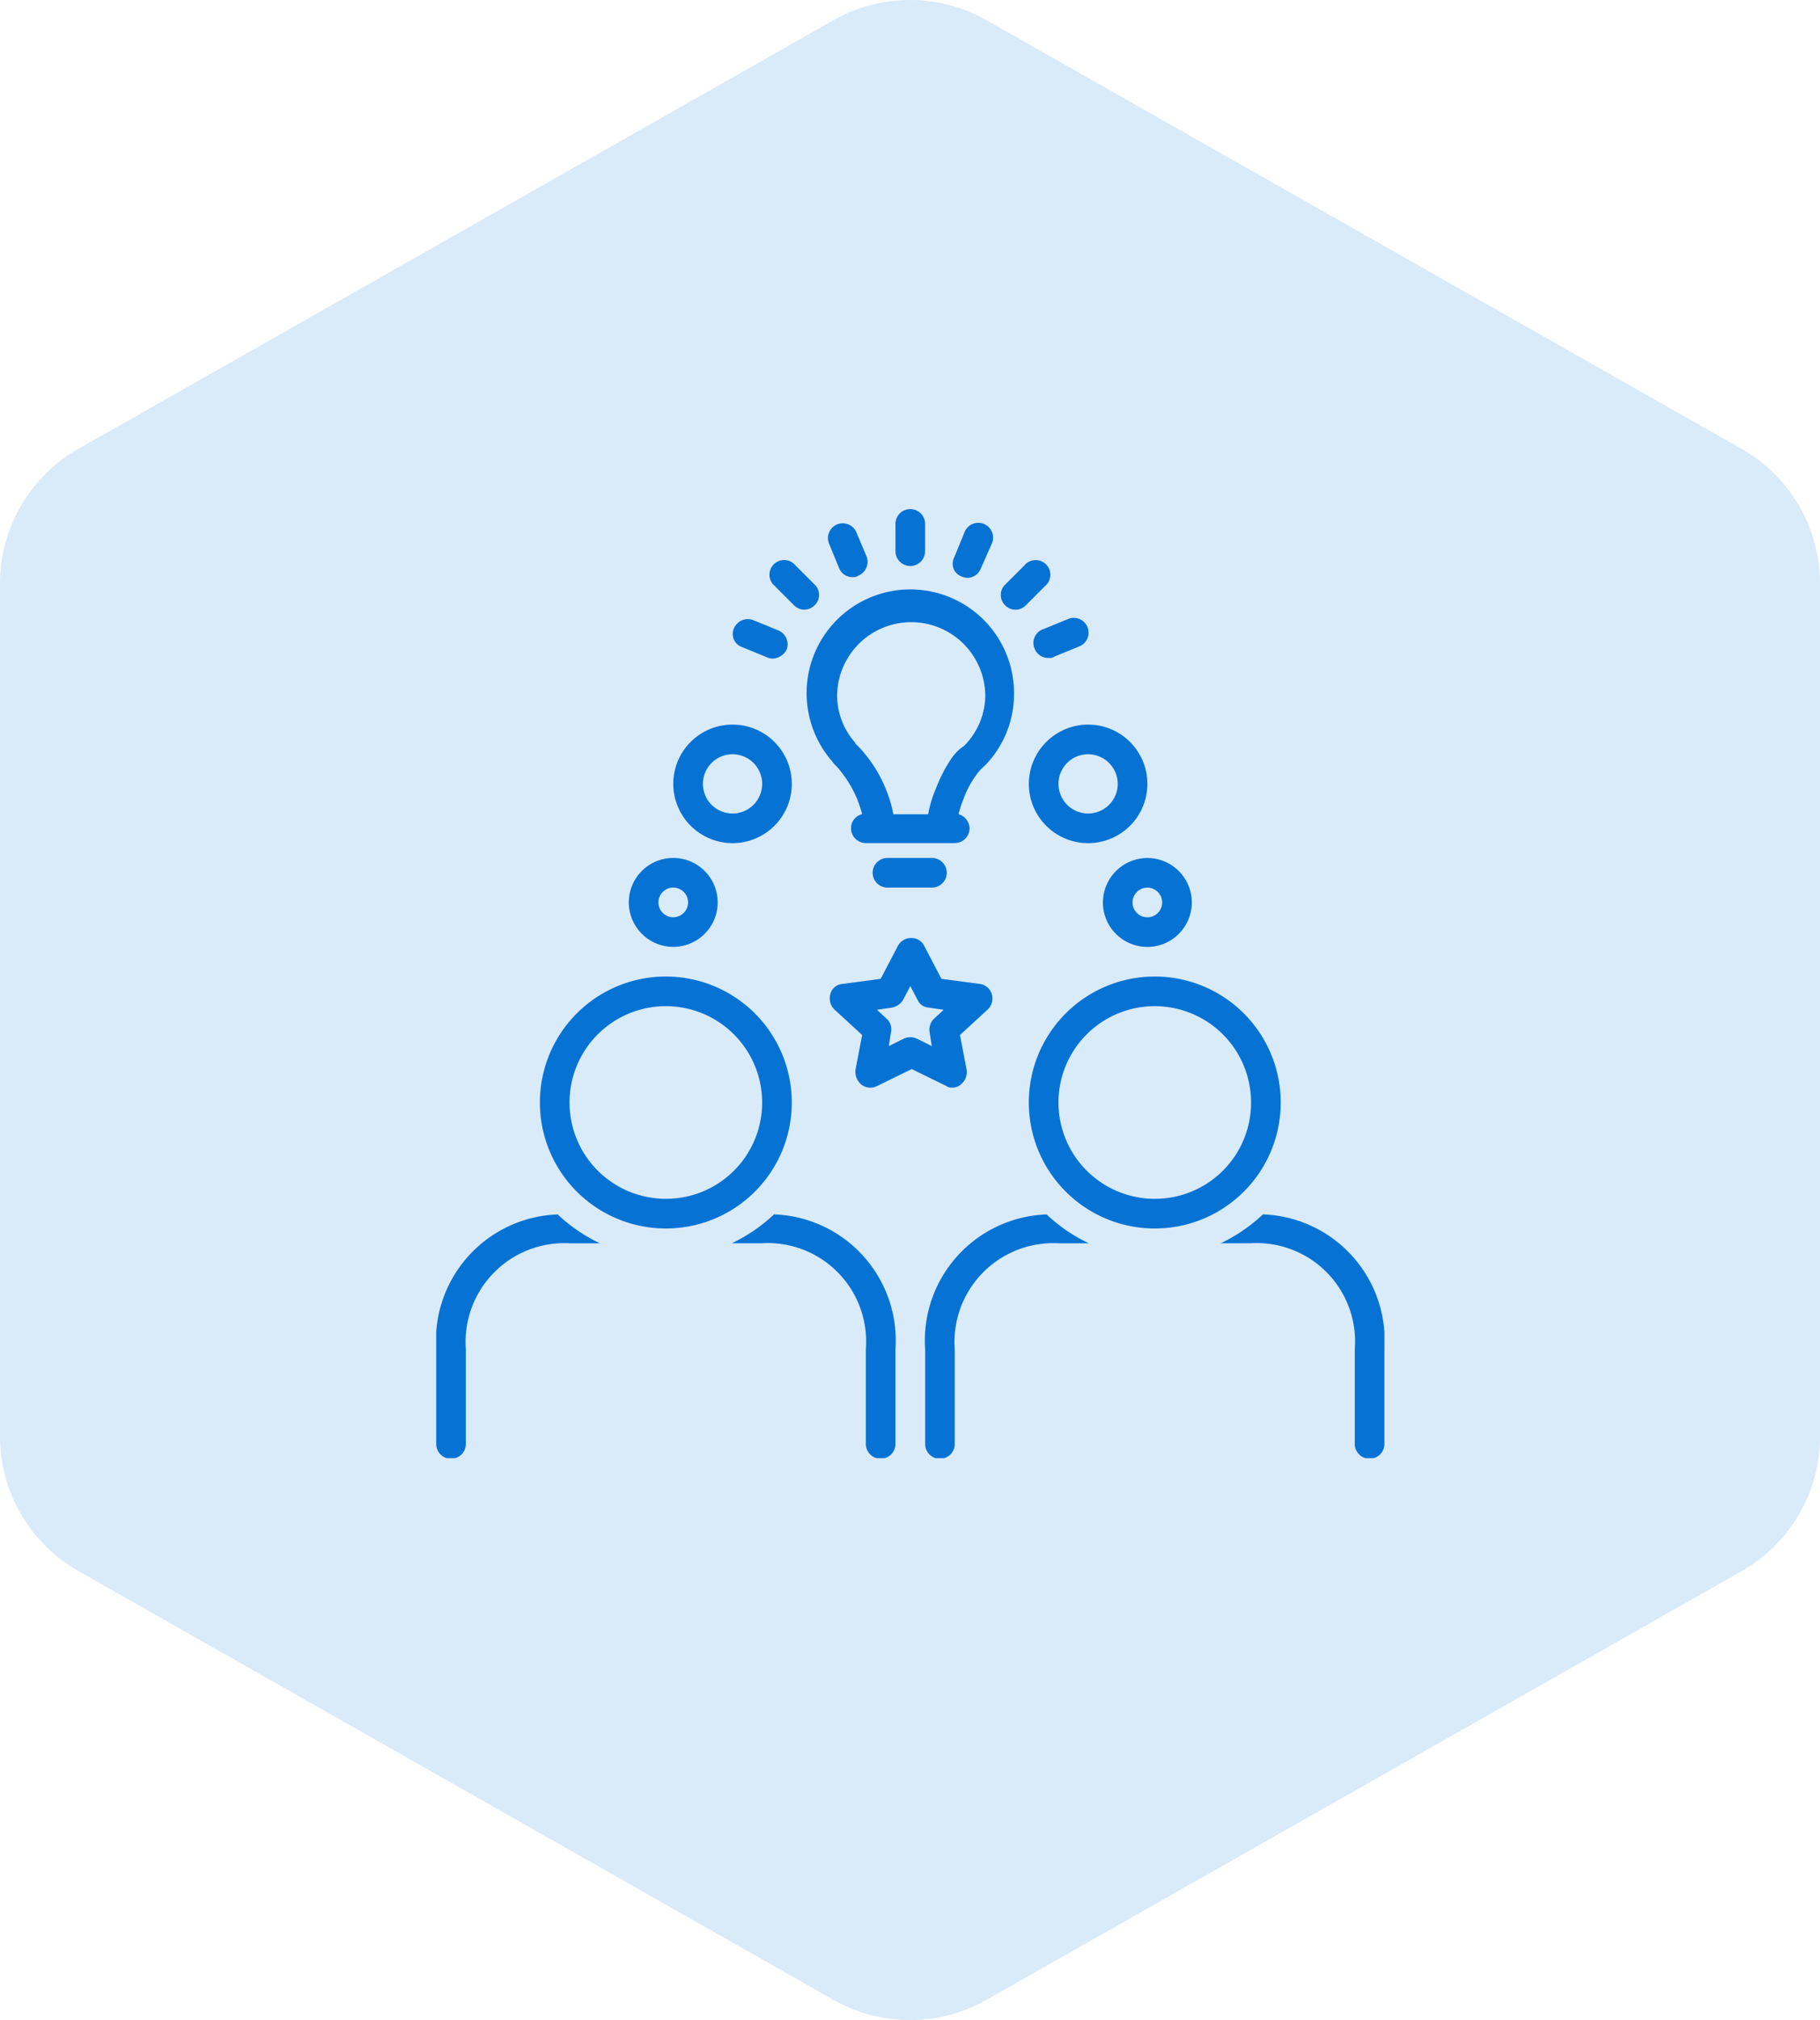
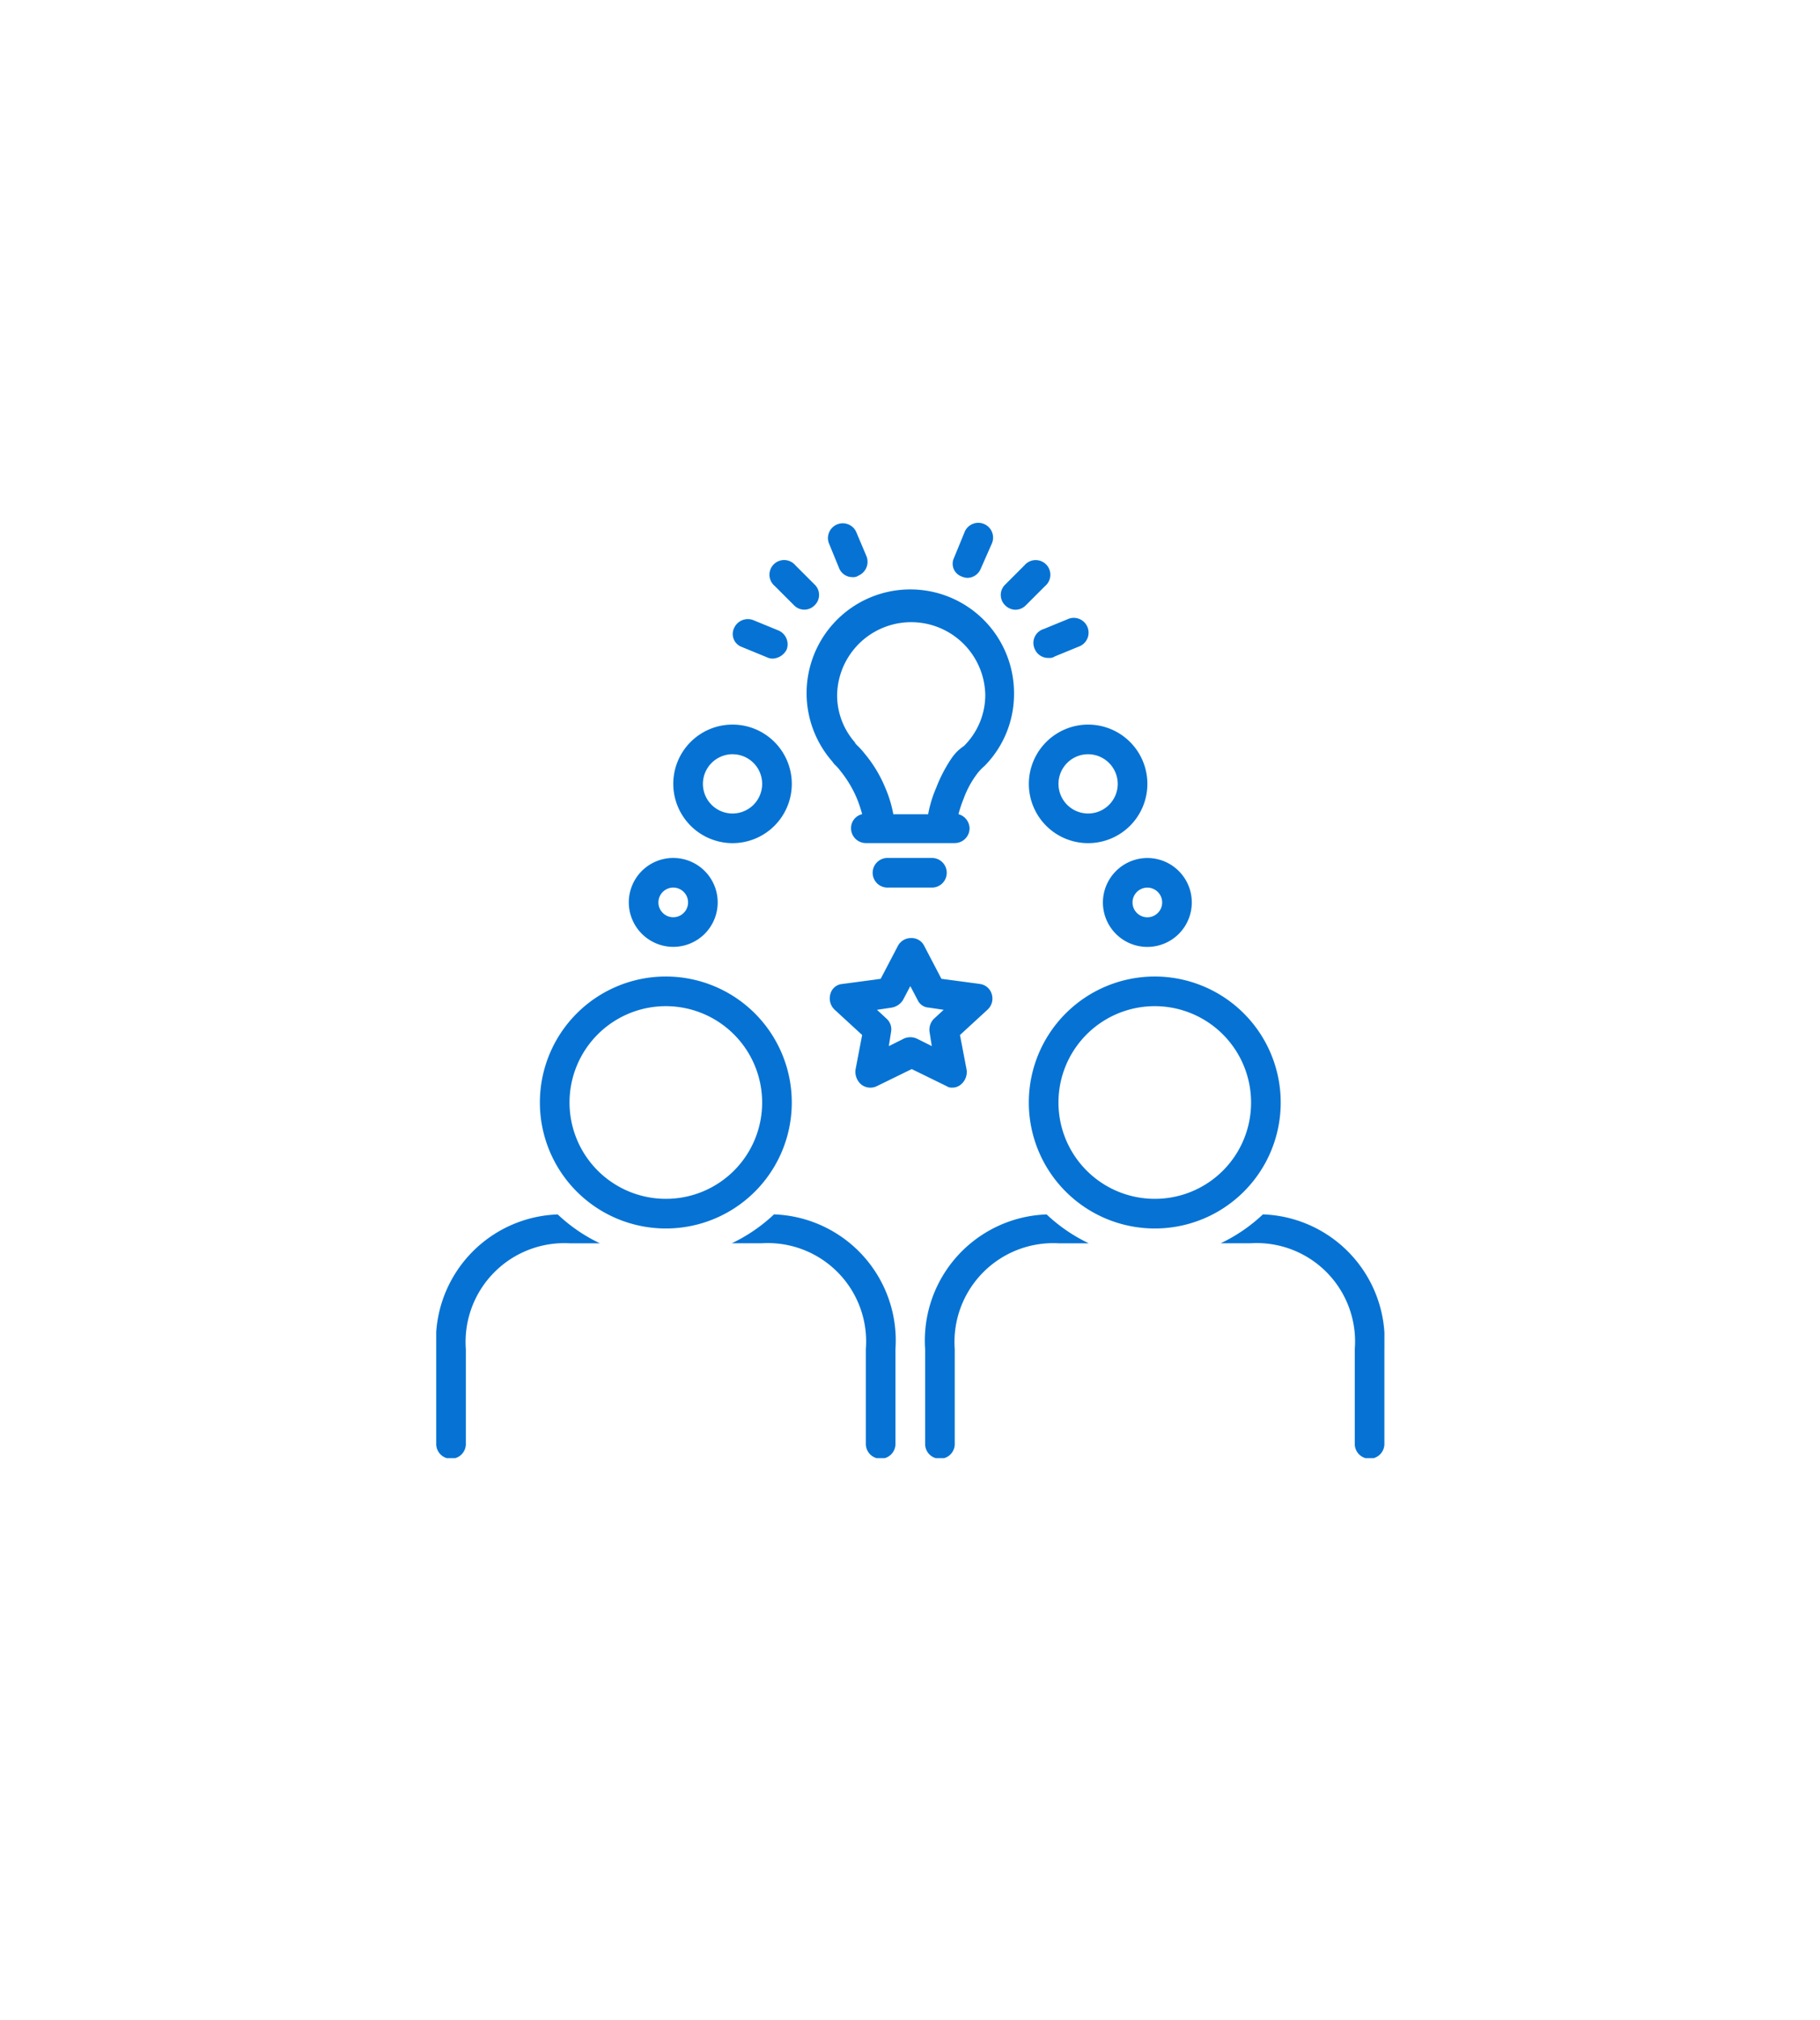
<svg xmlns="http://www.w3.org/2000/svg" id="Group_485" data-name="Group 485" width="70.476" height="78.202" viewBox="0 0 70.476 78.202">
  <defs>
    <clipPath id="clip-path">
      <path id="Path_86" data-name="Path 86" d="M90.7,557h6.385v9.476H90.7Zm0,0" transform="translate(-90.699 -557)" fill="#0673d4" />
    </clipPath>
    <clipPath id="clip-path-2">
      <path id="Path_88" data-name="Path 88" d="M286,557h6.426v9.476H286Zm0,0" transform="translate(-286 -557)" fill="#0673d4" />
    </clipPath>
    <clipPath id="clip-path-3">
      <path id="Path_91" data-name="Path 91" d="M414,557h6.426v9.476H414Zm0,0" transform="translate(-414 -557)" fill="#0673d4" />
    </clipPath>
    <clipPath id="clip-path-4">
      <path id="Path_93" data-name="Path 93" d="M610,557h6.38v9.476H610Zm0,0" transform="translate(-610 -557)" fill="#0673d4" />
    </clipPath>
    <clipPath id="clip-path-5">
-       <path id="Path_97" data-name="Path 97" d="M395,90.7h1.168v2.238H395Zm0,0" transform="translate(-395 -90.699)" fill="#0673d4" />
+       <path id="Path_97" data-name="Path 97" d="M395,90.7v2.238H395Zm0,0" transform="translate(-395 -90.699)" fill="#0673d4" />
    </clipPath>
  </defs>
  <g id="energy" transform="translate(0 0)">
-     <path id="Polygon_17" data-name="Polygon 17" d="M55.607,0a6,6,0,0,1,5.218,3.038L77.42,32.276a6,6,0,0,1,0,5.923l-16.6,29.239a6,6,0,0,1-5.218,3.038H22.595a6,6,0,0,1-5.218-3.038L.782,38.2a6,6,0,0,1,0-5.923L17.377,3.038A6,6,0,0,1,22.595,0Z" transform="translate(70.476 0) rotate(90)" fill="#d9eaf9" />
-   </g>
+     </g>
  <g id="Ikonica_1" data-name="Ikonica 1" transform="translate(-73.808 -70.967)">
    <g id="Group_470" data-name="Group 470" transform="translate(90.699 117.941)" clip-path="url(#clip-path)">
      <path id="Path_85" data-name="Path 85" d="M90.7,562.877v3.643a.574.574,0,1,0,1.147,0v-3.643a3.825,3.825,0,0,1,4.045-4.1h1.147a6.364,6.364,0,0,1-1.635-1.119A4.888,4.888,0,0,0,90.7,562.877Zm0,0" transform="translate(-90.699 -557.618)" fill="#0673d4" />
    </g>
    <g id="Group_471" data-name="Group 471" transform="translate(102.109 117.941)" clip-path="url(#clip-path-2)">
      <path id="Path_87" data-name="Path 87" d="M288.252,557.656a6.368,6.368,0,0,1-1.635,1.119h1.147a3.81,3.81,0,0,1,4.044,4.1v3.643a.574.574,0,1,0,1.147,0v-3.643A4.888,4.888,0,0,0,288.252,557.656Zm0,0" transform="translate(-286.581 -557.618)" fill="#0673d4" />
    </g>
    <path id="Path_89" data-name="Path 89" d="M169.194,404.916a4.877,4.877,0,1,0-4.877,4.877A4.873,4.873,0,0,0,169.194,404.916Zm-4.877,3.729a3.729,3.729,0,1,1,3.729-3.729A3.722,3.722,0,0,1,164.318,408.645Zm0,0" transform="translate(-64.726 -291.268)" fill="#0673d4" />
    <g id="Group_472" data-name="Group 472" transform="translate(109.587 117.941)" clip-path="url(#clip-path-3)">
      <path id="Path_90" data-name="Path 90" d="M414.77,562.877v3.643a.574.574,0,1,0,1.147,0v-3.643a3.825,3.825,0,0,1,4.045-4.1h1.147a6.366,6.366,0,0,1-1.635-1.119A4.888,4.888,0,0,0,414.77,562.877Zm0,0" transform="translate(-414.725 -557.618)" fill="#0673d4" />
    </g>
    <g id="Group_473" data-name="Group 473" transform="translate(121.037 117.941)" clip-path="url(#clip-path-4)">
      <path id="Path_92" data-name="Path 92" d="M612.323,557.656a6.365,6.365,0,0,1-1.635,1.119h1.147a3.81,3.81,0,0,1,4.045,4.1v3.643a.574.574,0,1,0,1.147,0v-3.643A4.888,4.888,0,0,0,612.323,557.656Zm0,0" transform="translate(-610.648 -557.618)" fill="#0673d4" />
    </g>
    <path id="Path_94" data-name="Path 94" d="M493.265,404.916a4.877,4.877,0,1,0-4.877,4.877A4.873,4.873,0,0,0,493.265,404.916Zm-4.877,3.729a3.729,3.729,0,1,1,3.729-3.729A3.722,3.722,0,0,1,488.389,408.645Zm0,0" transform="translate(-369.864 -291.268)" fill="#0673d4" />
    <path id="Path_95" data-name="Path 95" d="M342.776,151.825a1.869,1.869,0,0,1,.315-.344l.029-.029a3.957,3.957,0,0,0,1.119-2.754,4.016,4.016,0,1,0-7.057,2.582c.029.029.058.086.115.143a1.869,1.869,0,0,1,.23.258,4.422,4.422,0,0,1,.631,1.061,4.976,4.976,0,0,1,.2.6.553.553,0,0,0-.43.545.575.575,0,0,0,.574.574h3.442a.575.575,0,0,0,.574-.574.585.585,0,0,0-.43-.545,4.94,4.94,0,0,1,.2-.6A3.66,3.66,0,0,1,342.776,151.825Zm-.947-.66a5.666,5.666,0,0,0-.6,1.147,4.738,4.738,0,0,0-.316,1.033h-1.348a4.734,4.734,0,0,0-.315-1.033,5.063,5.063,0,0,0-.8-1.32,2.854,2.854,0,0,0-.287-.316c-.029-.029-.086-.086-.086-.115a2.759,2.759,0,0,1-.688-1.836,2.869,2.869,0,0,1,5.737,0,2.782,2.782,0,0,1-.8,1.951l-.029.029A1.708,1.708,0,0,0,341.83,151.165Zm0,0" transform="translate(-231.165 -50.856)" fill="#0673d4" />
    <g id="Group_474" data-name="Group 474" transform="translate(108.477 90.699)" clip-path="url(#clip-path-5)">
      <path id="Path_96" data-name="Path 96" d="M395.7,92.88a.575.575,0,0,0,.574-.574V91.273a.574.574,0,1,0-1.147,0v1.033A.576.576,0,0,0,395.7,92.88Zm0,0" transform="translate(-395.121 -90.699)" fill="#0673d4" />
    </g>
    <path id="Path_98" data-name="Path 98" d="M350.7,101.113a.551.551,0,0,0,.516.344.345.345,0,0,0,.229-.057.582.582,0,0,0,.316-.746l-.4-.947a.573.573,0,0,0-1.061.43Zm0,0" transform="translate(-244.398 -8.148)" fill="#0673d4" />
    <path id="Path_99" data-name="Path 99" d="M313.067,126.3a.555.555,0,0,0,.8,0,.554.554,0,0,0,0-.8l-.746-.746a.568.568,0,1,0-.8.8Zm0,0" transform="translate(-208.513 -31.902)" fill="#0673d4" />
    <path id="Path_100" data-name="Path 100" d="M287.469,164.257l.975.4a.542.542,0,0,0,.229.057.642.642,0,0,0,.545-.344.582.582,0,0,0-.315-.746l-.975-.4a.582.582,0,0,0-.746.315A.532.532,0,0,0,287.469,164.257Zm0,0" transform="translate(-184.951 -68.25)" fill="#0673d4" />
    <path id="Path_101" data-name="Path 101" d="M486.55,163.417a.562.562,0,0,0,.545.344.346.346,0,0,0,.23-.057l.975-.4a.573.573,0,0,0-.43-1.061l-.975.4A.561.561,0,0,0,486.55,163.417Zm0,0" transform="translate(-372.673 -67.324)" fill="#0673d4" />
    <path id="Path_102" data-name="Path 102" d="M465.427,126.474a.567.567,0,0,0,.4-.172l.746-.746a.568.568,0,1,0-.8-.8l-.746.746a.555.555,0,0,0,0,.8A.567.567,0,0,0,465.427,126.474Zm0,0" transform="translate(-352.296 -31.902)" fill="#0673d4" />
    <path id="Path_103" data-name="Path 103" d="M433.3,101.891a.673.673,0,0,0,.229.057.567.567,0,0,0,.516-.344l.43-.975a.573.573,0,1,0-1.061-.43l-.4.975A.524.524,0,0,0,433.3,101.891Zm0,0" transform="translate(-322.264 -8.61)" fill="#0673d4" />
    <path id="Path_104" data-name="Path 104" d="M250.119,237.684a2.295,2.295,0,1,0-2.295-2.295A2.3,2.3,0,0,0,250.119,237.684Zm0-3.442a1.147,1.147,0,1,1-1.147,1.147A1.151,1.151,0,0,1,250.119,234.241Zm0,0" transform="translate(-147.945 -134.076)" fill="#0673d4" />
    <path id="Path_105" data-name="Path 105" d="M220.084,324.919a1.721,1.721,0,1,0-1.721-1.721A1.726,1.726,0,0,0,220.084,324.919Zm0-2.295a.574.574,0,1,1-.574.574A.576.576,0,0,1,220.084,322.624Zm0,0" transform="translate(-120.206 -217.296)" fill="#0673d4" />
    <path id="Path_106" data-name="Path 106" d="M483.512,235.389a2.295,2.295,0,1,0,2.295-2.295A2.3,2.3,0,0,0,483.512,235.389Zm3.442,0a1.147,1.147,0,1,1-1.147-1.147A1.151,1.151,0,0,1,486.954,235.389Zm0,0" transform="translate(-369.864 -134.076)" fill="#0673d4" />
    <path id="Path_107" data-name="Path 107" d="M532.613,323.2a1.721,1.721,0,1,0,1.721-1.721A1.726,1.726,0,0,0,532.613,323.2Zm2.295,0a.574.574,0,1,1-.574-.574A.575.575,0,0,1,534.908,323.2Zm0,0" transform="translate(-416.097 -217.296)" fill="#0673d4" />
    <path id="Path_108" data-name="Path 108" d="M380.972,321.477a.574.574,0,1,0,0,1.147h1.721a.574.574,0,0,0,0-1.147Zm0,0" transform="translate(-272.774 -217.296)" fill="#0673d4" />
    <path id="Path_109" data-name="Path 109" d="M356.279,380.3a.5.5,0,0,0,.344-.115.624.624,0,0,0,.23-.574l-.258-1.348,1.061-.975a.581.581,0,0,0,.172-.6.551.551,0,0,0-.459-.4l-1.492-.2-.66-1.262a.542.542,0,0,0-.516-.316.571.571,0,0,0-.516.316l-.66,1.262-1.492.2a.518.518,0,0,0-.459.4.6.6,0,0,0,.172.6l1.061.975-.258,1.348a.652.652,0,0,0,.23.574.572.572,0,0,0,.6.057l1.348-.66,1.348.66A.333.333,0,0,0,356.279,380.3Zm-.689-2.668a.6.6,0,0,0-.172.516l.086.545-.574-.287a.611.611,0,0,0-.516,0l-.574.287.086-.545a.554.554,0,0,0-.172-.516l-.373-.344.574-.086a.65.65,0,0,0,.43-.287l.287-.545.287.545a.5.5,0,0,0,.43.287l.574.086Zm0,0" transform="translate(-245.614 -267.228)" fill="#0673d4" />
  </g>
</svg>